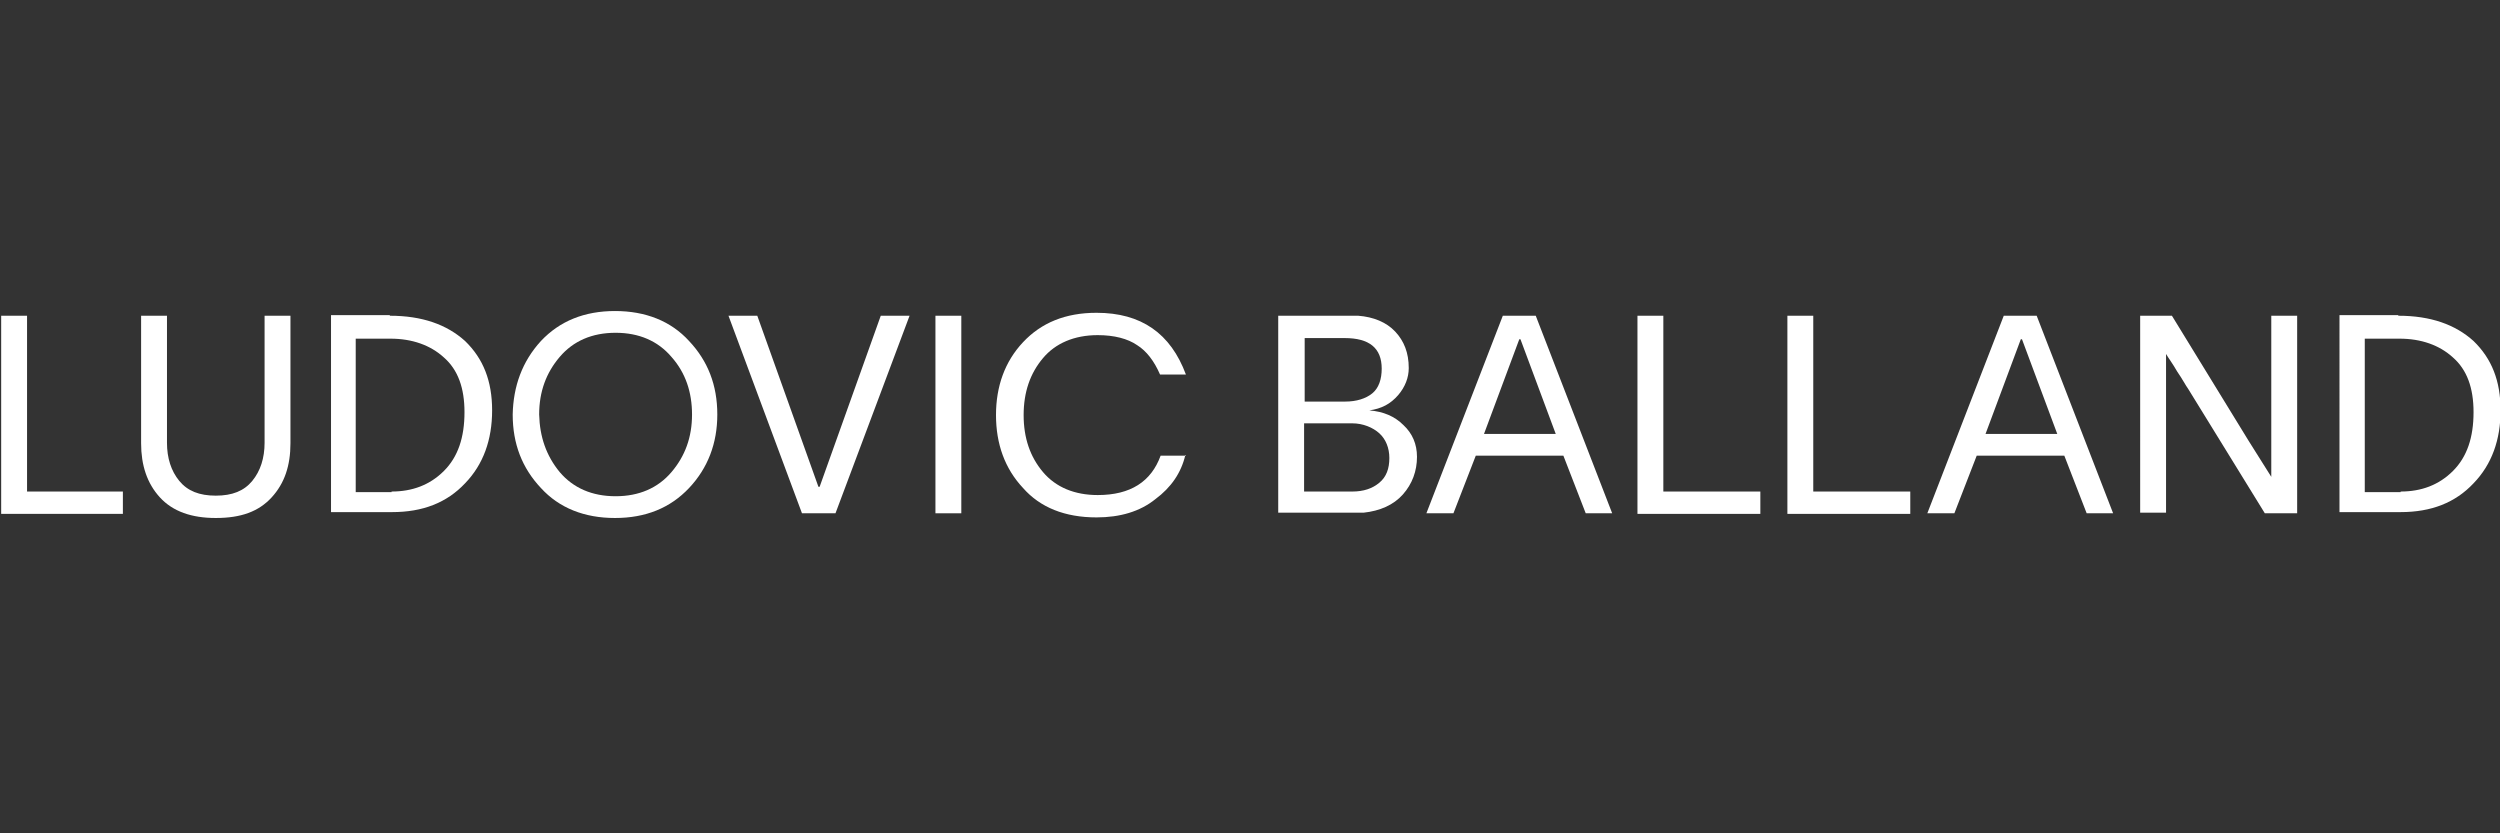
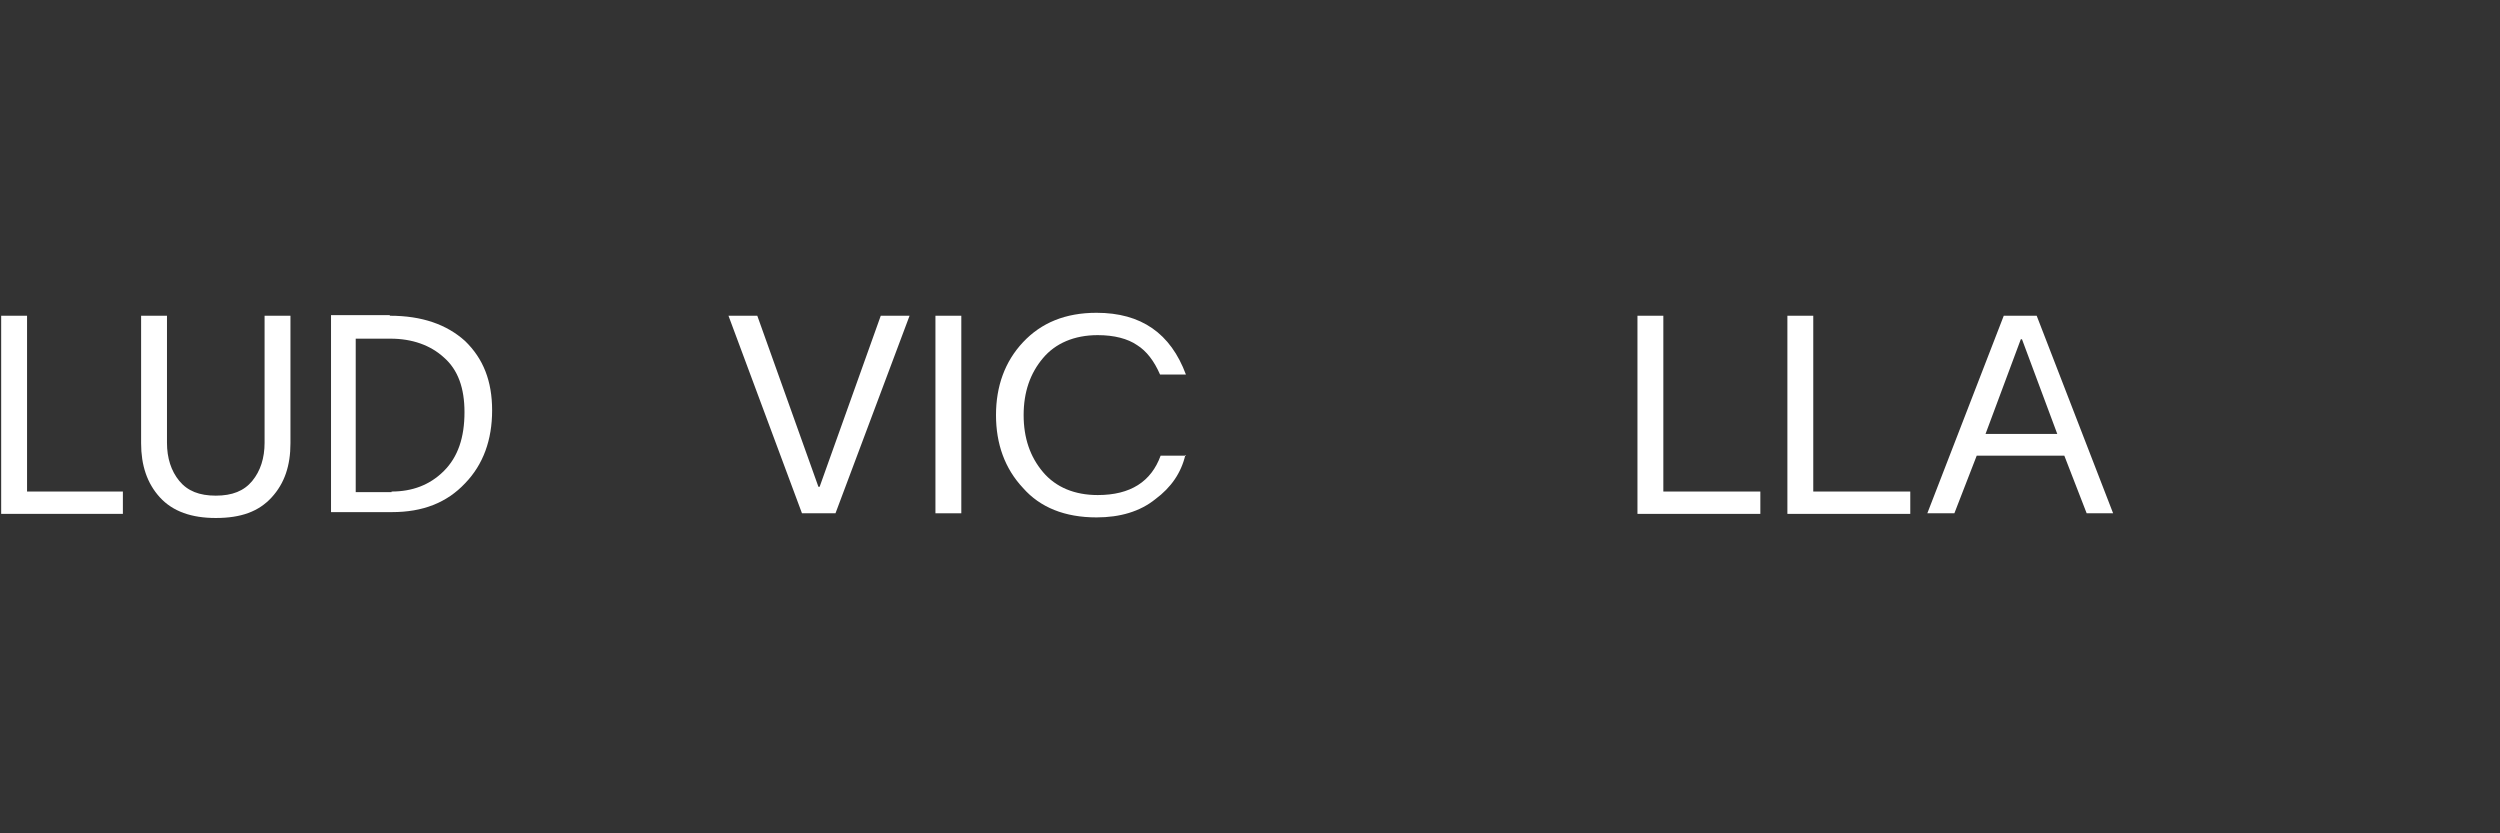
<svg xmlns="http://www.w3.org/2000/svg" version="1.1" id="Calque_1" x="0px" y="0px" viewBox="0 0 425.2 141.7" style="enable-background:new 0 0 425.2 141.7;" xml:space="preserve">
  <rect x="0" y="0" width="425.2" height="141.7" fill="#333333" stroke="none" />
  <style type="text/css">
	.st0{fill:#FFFFFF;}
</style>
  <path class="st0" d="M4.6,83.6h16.3v3.8H0.2V53.7h4.4V83.6z" />
  <path class="st0" d="M49.4,75.4c0,3.8-1,6.8-3.2,9.2c-2.2,2.4-5.2,3.5-9.5,3.5c-4.1,0-7.3-1.1-9.5-3.5s-3.2-5.5-3.2-9.2V53.7h4.4  v21.6c0,2.6,0.7,4.8,2.1,6.5c1.4,1.7,3.4,2.5,6.2,2.5s4.8-0.8,6.2-2.5c1.4-1.7,2.1-3.9,2.1-6.5V53.7h4.4V75.4L49.4,75.4z" />
  <path class="st0" d="M66.3,53.7c5.5,0,9.7,1.5,12.8,4.3c3.1,3,4.6,6.8,4.6,11.8s-1.5,9.2-4.6,12.4c-3.1,3.3-7.2,4.9-12.4,4.9H56.3  V53.6h10V53.7z M66.6,83.6c3.5,0,6.5-1.1,8.9-3.5c2.4-2.4,3.5-5.7,3.5-10c0-4.1-1.1-7.2-3.5-9.3c-2.3-2.1-5.4-3.2-9.1-3.2h-5.9v26.1  H66.6z" />
-   <path class="st0" d="M92,58c3.2-3.4,7.4-5.1,12.6-5.1c5.2,0,9.5,1.7,12.6,5.1c3.2,3.4,4.8,7.5,4.8,12.5c0,4.9-1.6,9.1-4.8,12.5  c-3.2,3.4-7.4,5.1-12.6,5.1c-5.2,0-9.5-1.7-12.6-5.1c-3.2-3.4-4.8-7.5-4.8-12.5C87.3,65.7,88.8,61.5,92,58z M95.2,80.3  c2.3,2.7,5.5,4.1,9.5,4.1s7.2-1.4,9.5-4.1c2.3-2.7,3.5-5.9,3.5-9.8c0-3.8-1.1-7.1-3.5-9.8c-2.3-2.7-5.5-4.1-9.5-4.1  s-7.2,1.4-9.5,4.1c-2.3,2.7-3.5,5.9-3.5,9.8C91.8,74.3,92.9,77.5,95.2,80.3z" />
  <path class="st0" d="M149.8,53.7h4.9l-12.6,33.6h-5.7l-12.5-33.6h4.9l10.4,29.1h0.2L149.8,53.7z" />
  <path class="st0" d="M159.1,53.7h4.4v33.6h-4.4V53.7z" />
  <path class="st0" d="M201.6,77.4c-0.7,3-2.4,5.5-5.1,7.5c-2.6,2.1-6,3.1-10,3.1c-5.4,0-9.6-1.7-12.5-5c-3.1-3.3-4.6-7.5-4.6-12.4  c0-4.9,1.5-9.1,4.6-12.4c3.1-3.3,7.2-5,12.5-5c7.6,0,12.6,3.5,15.2,10.5h-4.4c-1-2.3-2.3-4-3.9-5c-1.6-1.1-3.9-1.7-6.7-1.7  c-4,0-7.2,1.4-9.3,3.9c-2.2,2.6-3.3,5.8-3.3,9.7c0,3.9,1.1,7.1,3.3,9.7c2.2,2.6,5.4,3.9,9.3,3.9c5.6,0,9.1-2.3,10.7-6.7h4.3V77.4z" />
-   <path class="st0" d="M217.4,87.3V53.7h10.1c2.1,0,3.2,0,3.5,0c2.6,0.2,4.8,1.1,6.3,2.7c1.5,1.6,2.3,3.6,2.3,6.2  c0,1.6-0.6,3.2-1.8,4.6c-1.3,1.5-2.8,2.3-4.9,2.6c2.4,0.2,4.3,1,5.8,2.5c1.5,1.4,2.3,3.2,2.3,5.4c0,2.4-0.8,4.6-2.4,6.4  c-1.6,1.8-3.9,2.8-6.7,3.1c-0.3,0-1.1,0-2.4,0h-12.1V87.3z M221.8,68.3h7c1.9,0,3.5-0.5,4.6-1.4c1.1-0.9,1.6-2.4,1.6-4.2  c0-3.5-2.1-5.2-6.3-5.2h-6.8V68.3z M221.8,83.6h8.2c1.9,0,3.4-0.5,4.6-1.5s1.7-2.4,1.7-4.2c0-1.7-0.6-3.2-1.7-4.2S231.8,72,230,72  h-8.2V83.6z" />
-   <path class="st0" d="M269.7,87.3l-3.8-9.8H251l-3.8,9.8h-4.6l13-33.6h5.6l13,33.6H269.7z M258.4,57.7l-6,16.1h12.2l-6-16.1H258.4z" />
  <path class="st0" d="M283.1,83.6h16.3v3.8h-20.9V53.7h4.4v29.9H283.1z" />
  <path class="st0" d="M308.6,83.6h16.3v3.8h-20.9V53.7h4.4v29.9H308.6z" />
  <path class="st0" d="M354.9,87.3l-3.8-9.8h-14.9l-3.8,9.8h-4.6l13-33.6h5.6l13,33.6H354.9z M343.7,57.7l-6,16.1h12.2l-6-16.1H343.7z  " />
-   <path class="st0" d="M364,53.7h5.4l13,21.2l3.9,6.2v-6.8V53.7h4.4v33.6h-5.5l-13-21.1c-0.5-0.7-1-1.7-1.9-3c-0.8-1.4-1.5-2.3-1.9-3  v7.1v19.9h-4.4V53.7H364z" />
-   <path class="st0" d="M407.9,53.7c5.5,0,9.7,1.5,12.8,4.3c3.1,3,4.6,6.8,4.6,11.8s-1.5,9.2-4.6,12.4c-3.1,3.3-7.2,4.9-12.4,4.9h-10.4  V53.6h10V53.7z M408.3,83.6c3.5,0,6.5-1.1,8.9-3.5c2.4-2.4,3.5-5.7,3.5-10c0-4.1-1.1-7.2-3.5-9.3c-2.3-2.1-5.4-3.2-9.1-3.2h-5.9  v26.1H408.3z" />
</svg>